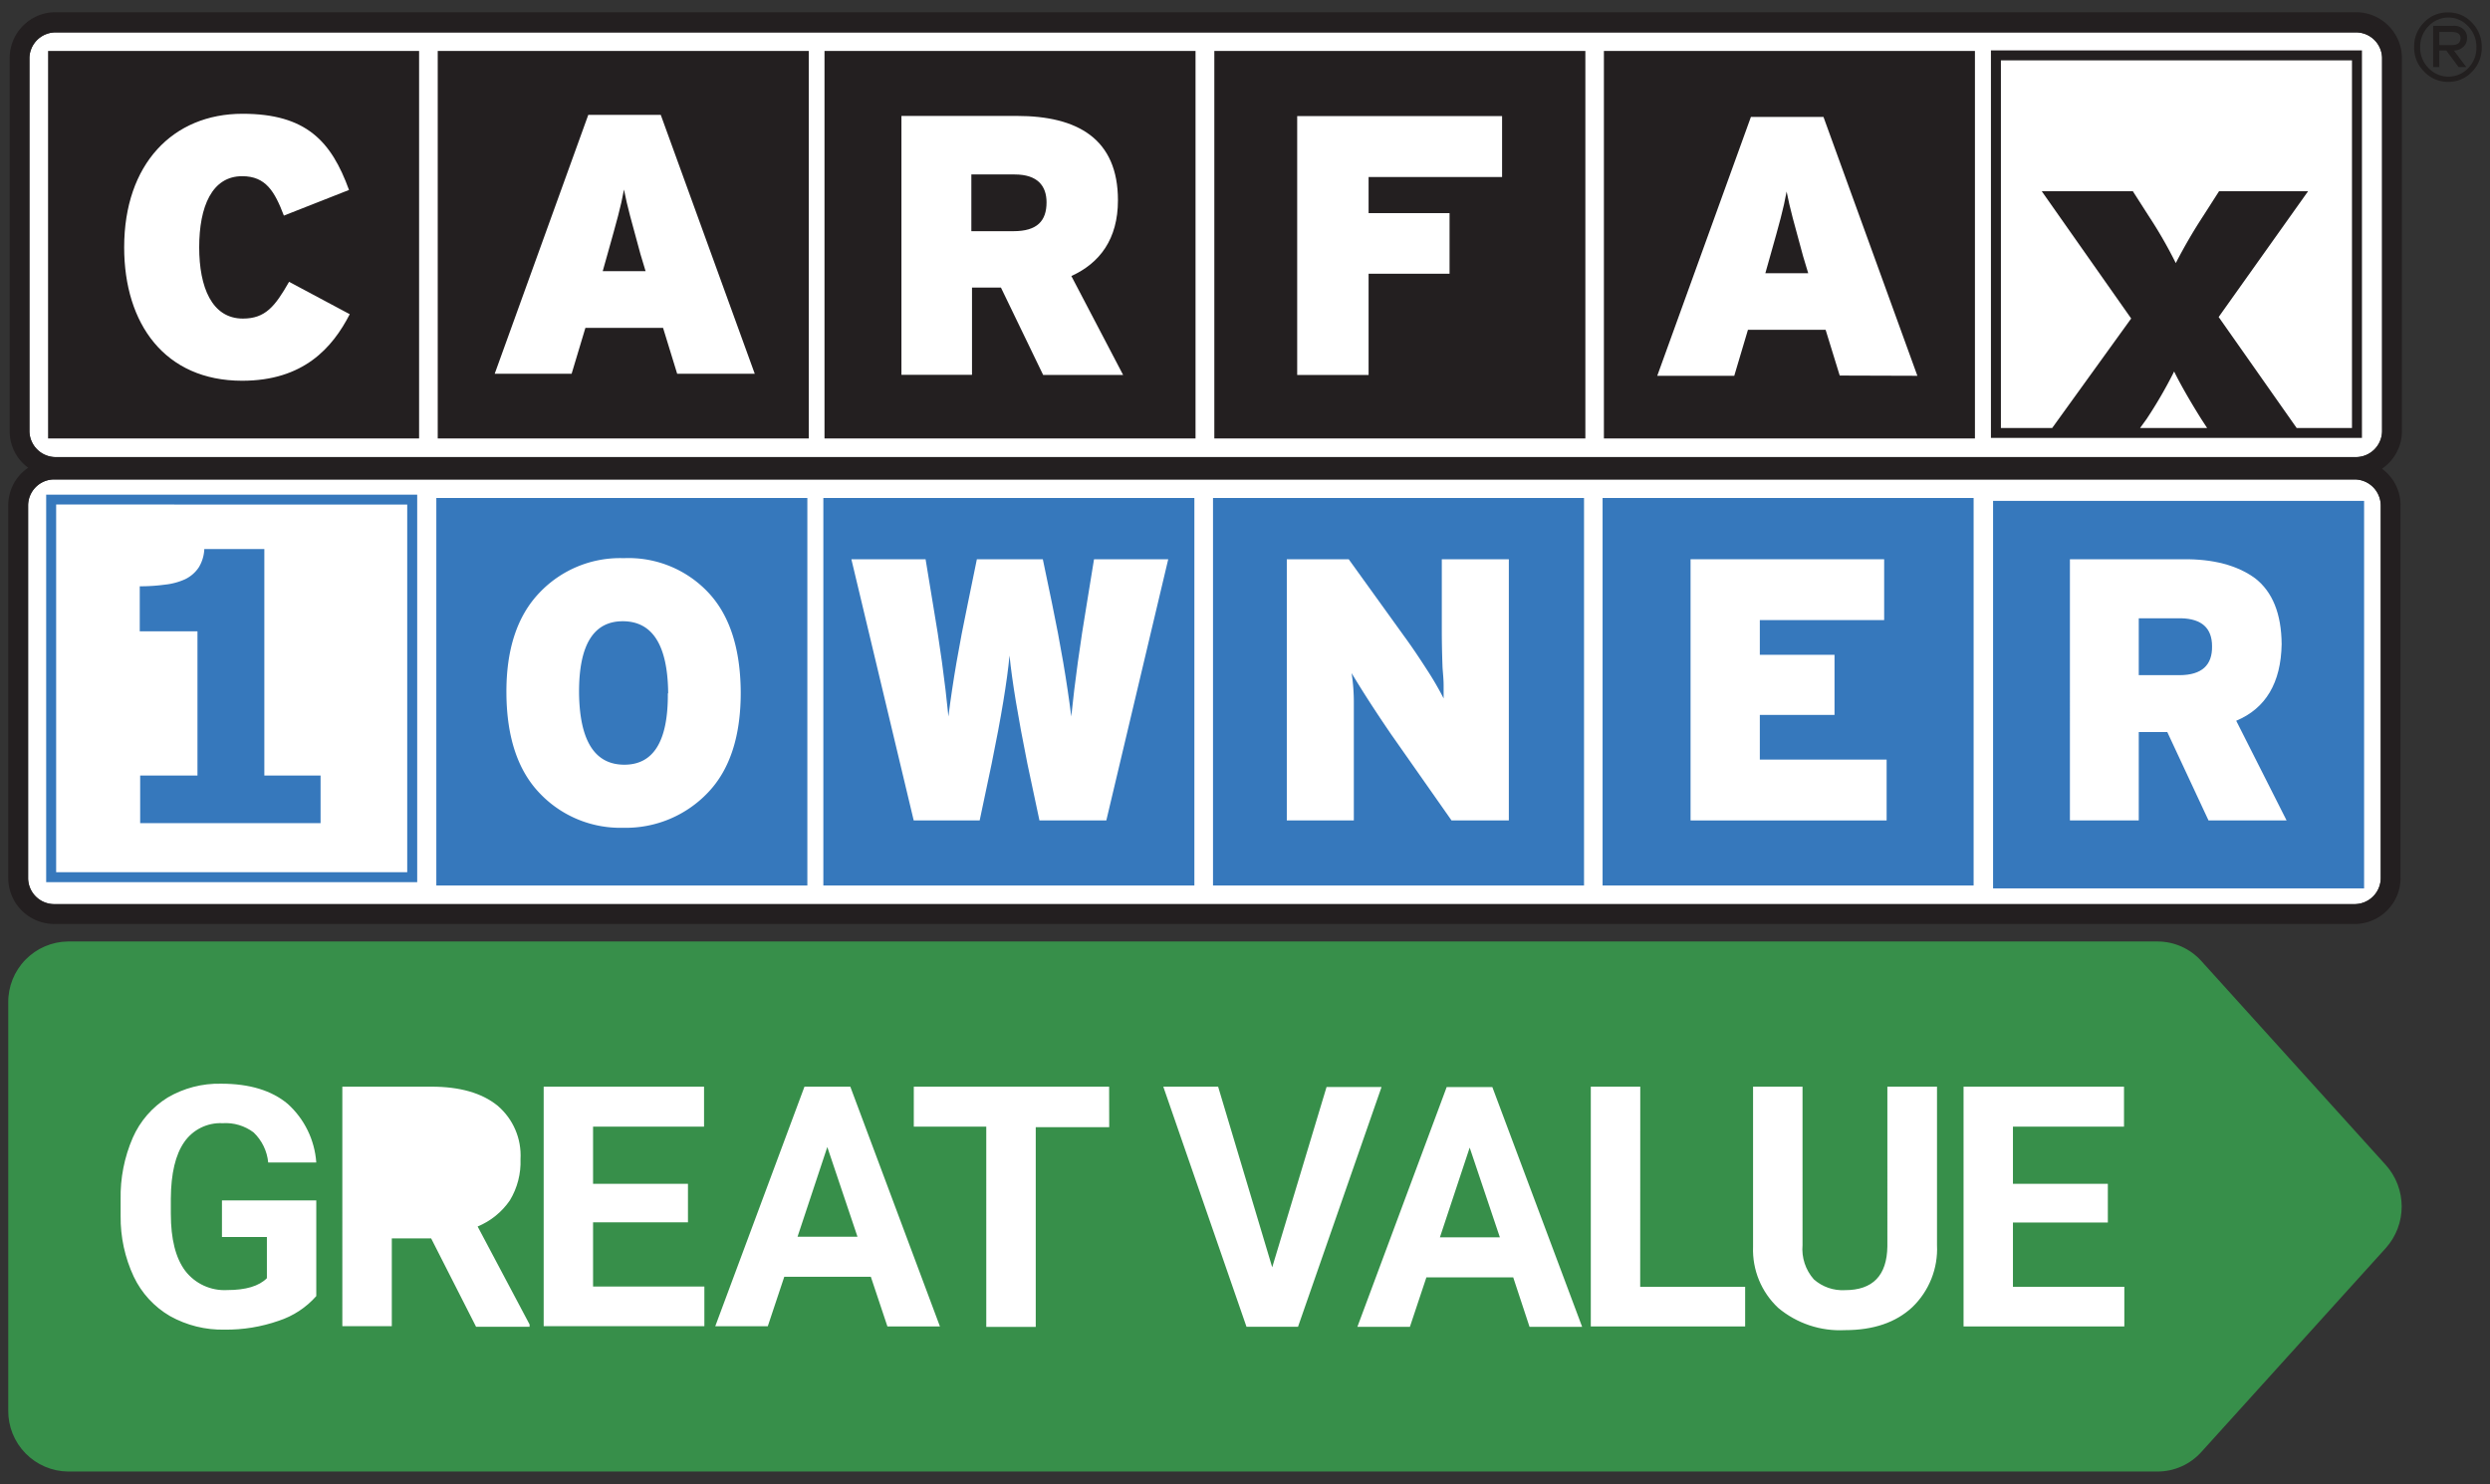
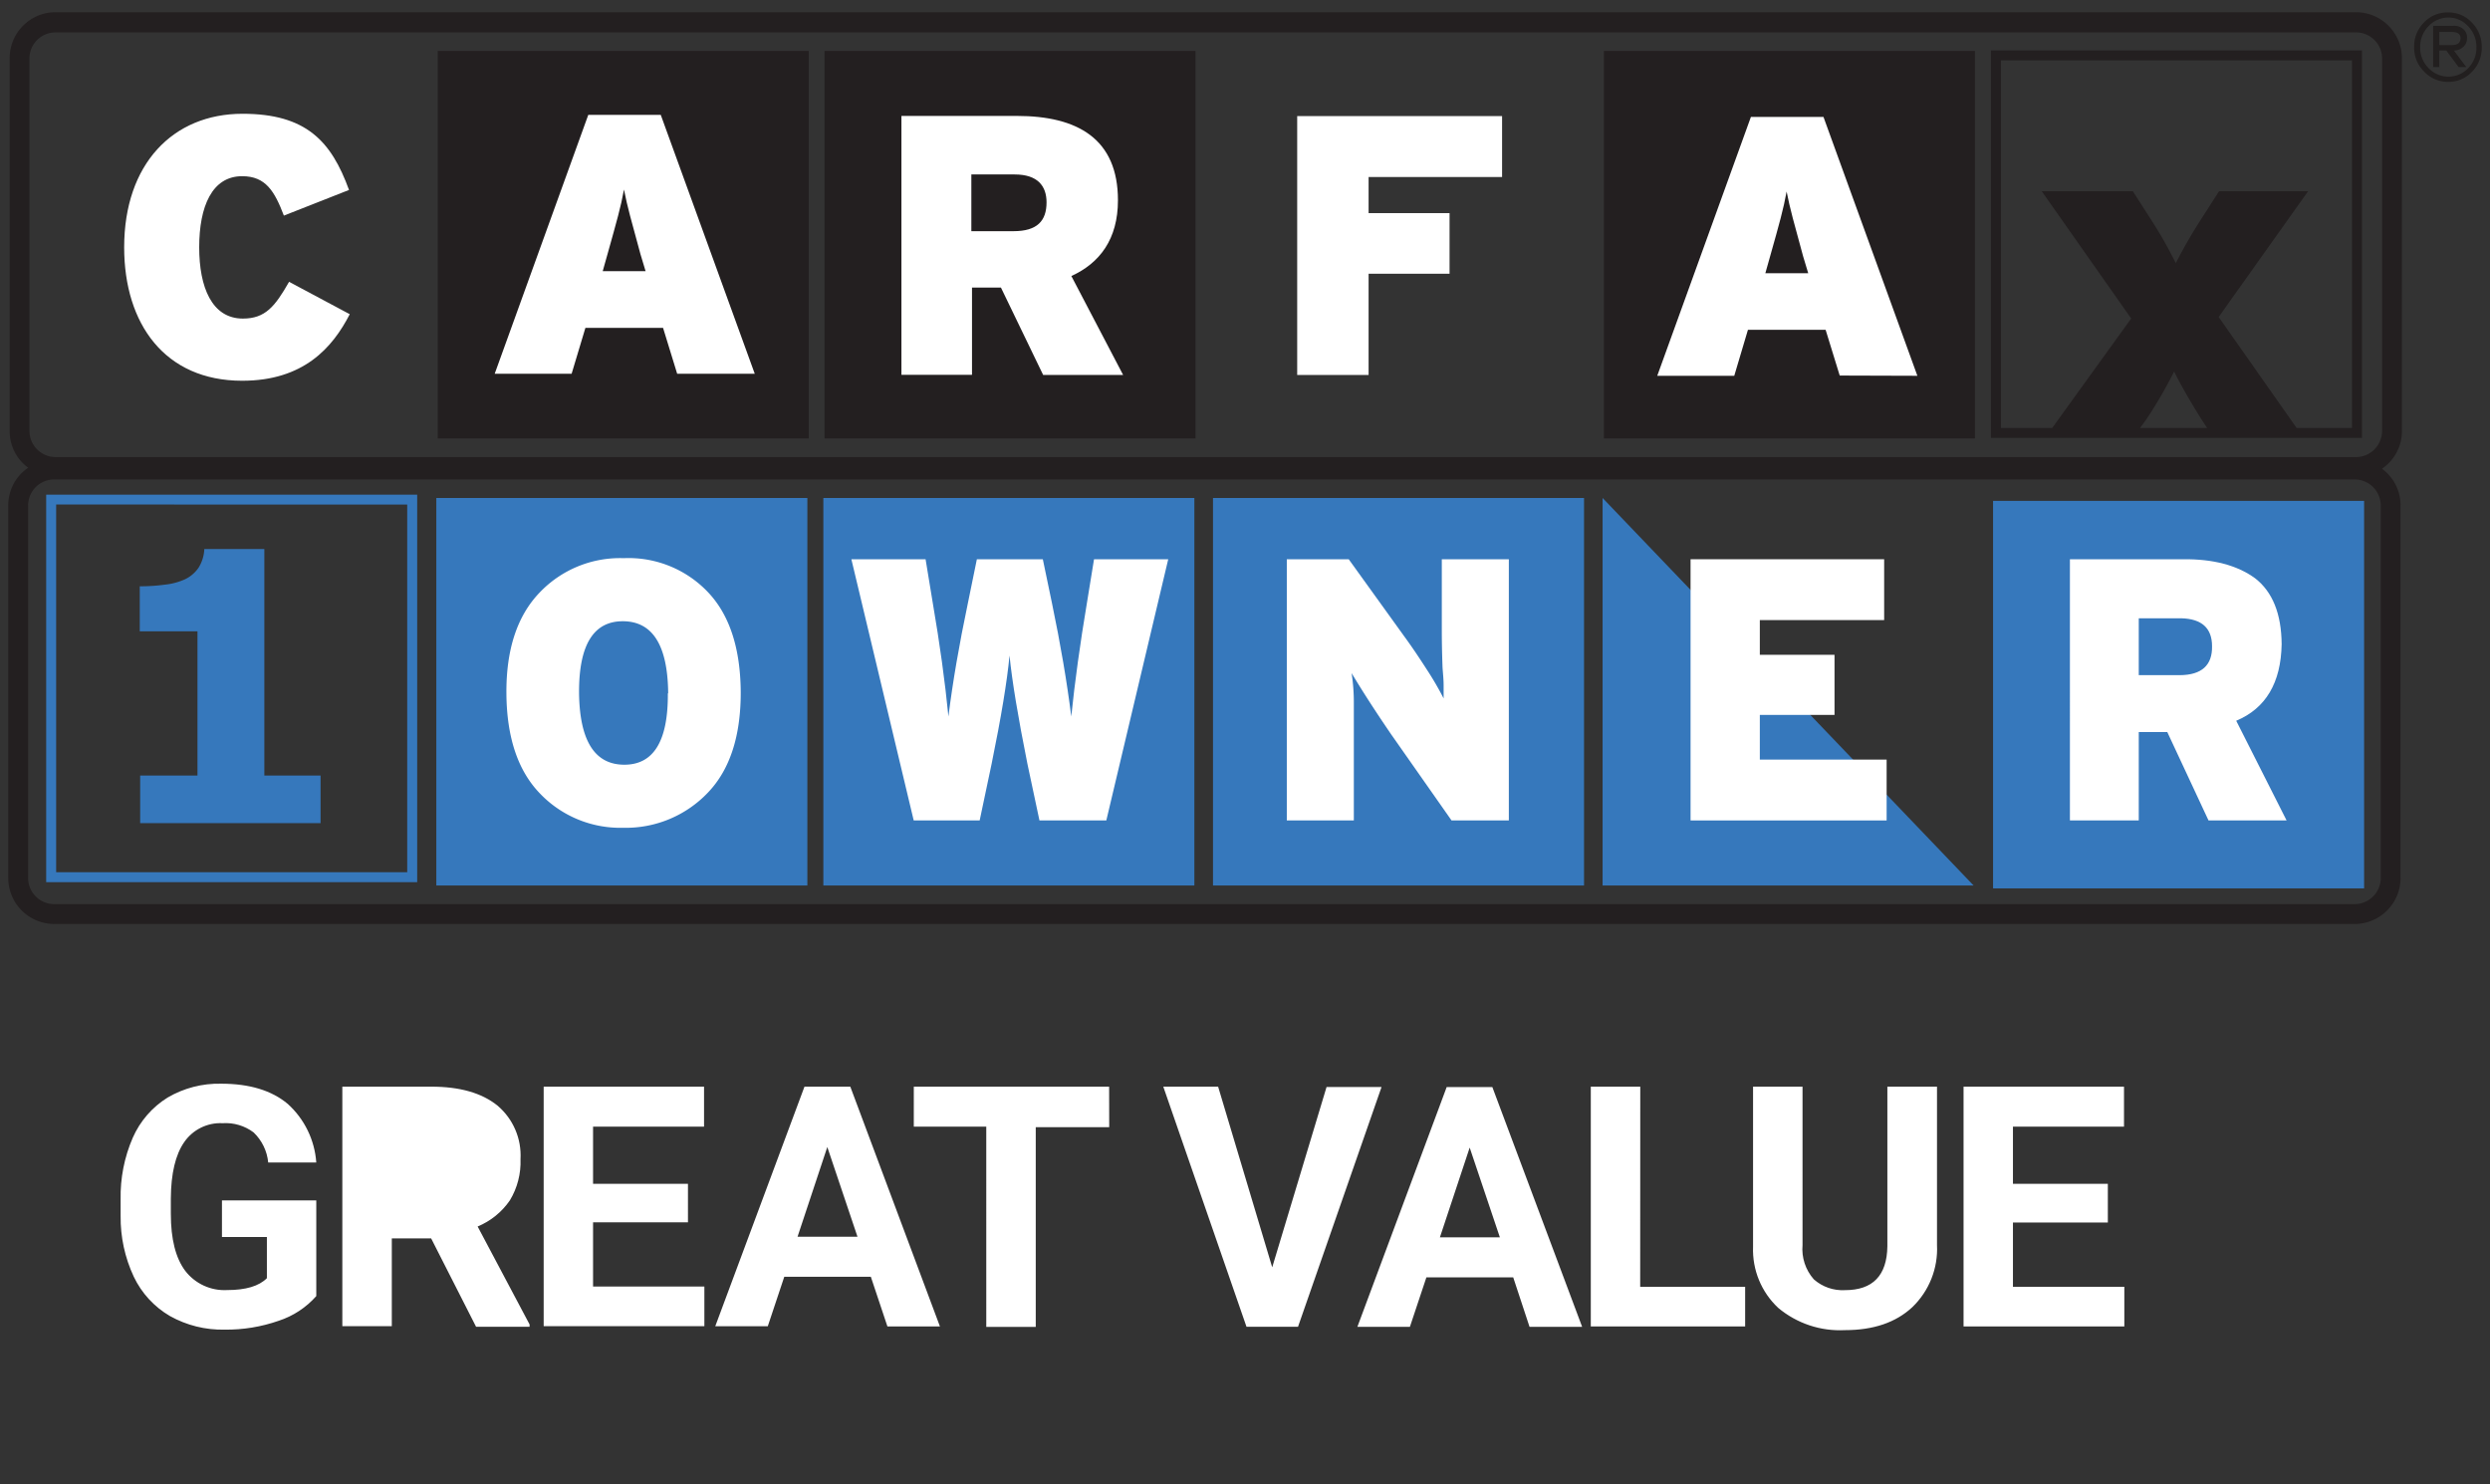
<svg xmlns="http://www.w3.org/2000/svg" viewBox="0 0 302 180">
  <rect x="0" y="0" width="302" height="180" fill="#333333" stroke="none" />
  <defs>
    <style>.cls-1,.cls-2{fill:none;}.cls-1{clip-rule:evenodd;}.cls-3{fill:#221f1f;}.cls-4{clip-path:url(#clip-path);}.cls-5{clip-path:url(#clip-path-2);}.cls-6{fill:#378f4a;}.cls-7{clip-path:url(#clip-path-3);}.cls-8{fill:#fff;}.cls-10,.cls-9{fill:#231f20;}.cls-9{fill-rule:evenodd;}.cls-11{fill:#3678bc;}</style>
    <clipPath id="clip-path">
-       <path class="cls-1" d="M267,116.57a7.16,7.16,0,0,0-5.32-2.38H8.25A7.34,7.34,0,0,0,1,121.61v49.46a7.34,7.34,0,0,0,7.25,7.41H261.67A7.16,7.16,0,0,0,267,176.1l22.36-24.72a7.55,7.55,0,0,0,0-10.08Z" />
-     </clipPath>
+       </clipPath>
    <clipPath id="clip-path-2">
      <rect class="cls-2" x="1" y="114.19" width="292.23" height="64.29" />
    </clipPath>
    <clipPath id="clip-path-3">
      <path class="cls-1" d="M255.65,148.28H244.14v7.79h13.51v4.81h-19.5V131.8h19.46v4.85H244.14v6.93h11.51ZM234.93,131.8V151a9.79,9.79,0,0,1-3,7.55c-2,1.86-4.72,2.78-8.17,2.78a11.65,11.65,0,0,1-8.09-2.7,9.64,9.64,0,0,1-3.05-7.41V131.8h6V151a5.55,5.55,0,0,0,1.37,4.17,5.25,5.25,0,0,0,3.78,1.31c3.37,0,5.09-1.77,5.14-5.32V131.8Zm-36,24.27h12.73v4.81H192.94V131.8h6Zm-24.29-6h7.27l-3.66-10.88Zm8.89,4.86H173l-2,6h-6.37l10.83-29.08H181l10.89,29.08h-6.38Zm-29.23-1.22,6.59-21.87h6.67l-10.13,29.08h-6.25L141.09,131.8h6.65Zm-19.77-17h-8.91v24.23h-6V136.65h-8.79V131.8h23.69ZM96.73,150H104l-3.66-10.88Zm8.89,4.86H95.12l-2,6H86.75L97.57,131.8h5.56L114,160.88h-6.37Zm-22.18-6.61H71.93v7.79h13.5v4.81H65.94V131.8H85.39v4.85H71.93v6.93H83.44Zm-35.92-2.9v-8.73h4.81a4.85,4.85,0,0,1,3.59,1.18,4.37,4.37,0,0,1,1.16,3.23,4.11,4.11,0,0,1-1.23,3.17,4.94,4.94,0,0,1-3.5,1.15Zm4.77,4.85H47.52v10.65h-6V131.8H52.33q5.16,0,8,2.29a7.92,7.92,0,0,1,2.8,6.5,9,9,0,0,1-1.29,5,8.85,8.85,0,0,1-3.91,3.17l6.3,11.88v.28H57.74Zm-13.93,7a10.38,10.38,0,0,1-4.57,3,19.23,19.23,0,0,1-6.55,1.07,13,13,0,0,1-6.63-1.65,11,11,0,0,1-4.39-4.78,16.92,16.92,0,0,1-1.59-7.37v-2A17.86,17.86,0,0,1,16.1,138a10.89,10.89,0,0,1,4.23-4.88,12.28,12.28,0,0,1,6.49-1.68c3.45,0,6.14.82,8.09,2.46A10.57,10.57,0,0,1,38.36,141H32.53a5.82,5.82,0,0,0-1.77-3.65A5.64,5.64,0,0,0,27,136.23a5.33,5.33,0,0,0-4.66,2.3q-1.59,2.29-1.62,6.83v1.86q0,4.58,1.74,6.91a6,6,0,0,0,5.1,2.34q3.38,0,4.81-1.44v-5H26.92V145.6H38.36Z" />
    </clipPath>
  </defs>
  <title>valuebadge_1own-great</title>
  <g id="CARFAX_-_Black_Logo" data-name="CARFAX - Black Logo">
    <path class="cls-3" d="M301,5.71a4.08,4.08,0,0,1-1.19,3,3.88,3.88,0,0,1-2.89,1.22A3.93,3.93,0,0,1,294,8.67a4,4,0,0,1-1.2-2.94,4.09,4.09,0,0,1,1.19-3,3.91,3.91,0,0,1,2.91-1.22,3.85,3.85,0,0,1,2.89,1.22A4.1,4.1,0,0,1,301,5.71Zm-.65,0a3.55,3.55,0,0,0-1-2.52A3.22,3.22,0,0,0,297,2.13a3.32,3.32,0,0,0-2.47,1.06,3.55,3.55,0,0,0-1,2.54,3.47,3.47,0,0,0,1,2.51,3.31,3.31,0,0,0,4.85,0A3.52,3.52,0,0,0,300.35,5.71Zm-1.14-1.09a1.35,1.35,0,0,1-.49,1.1,1.67,1.67,0,0,1-1.1.41l1.5,2h-.93l-1.49-2h-.85v2h-.74v-5h2.42a1.71,1.71,0,0,1,1.25.41A1.34,1.34,0,0,1,299.21,4.62Zm-.78,0c0-.5-.38-.75-1.13-.75h-1.45v1.6h1.5C298.07,5.47,298.43,5.19,298.43,4.62Z" />
    <g class="cls-4">
      <g class="cls-5">
        <rect class="cls-6" x="-8.74" y="104.45" width="309.76" height="83.77" />
      </g>
    </g>
    <g class="cls-7">
      <rect class="cls-8" x="4.89" y="121.66" width="262.5" height="49.37" />
    </g>
-     <path class="cls-8" d="M285.69,3.93H6.8A3.17,3.17,0,0,0,3.57,7V52.31A3.19,3.19,0,0,0,6.8,55.44H285.69a3.18,3.18,0,0,0,3.22-3.13V7A3.16,3.16,0,0,0,285.69,3.93Z" />
-     <path class="cls-8" d="M285.52,58.15H6.63a3.17,3.17,0,0,0-3.22,3.12v45.27a3.17,3.17,0,0,0,3.22,3.12H285.52a3.18,3.18,0,0,0,3.23-3.12V61.27A3.18,3.18,0,0,0,285.52,58.15Z" />
    <path class="cls-9" d="M291.32,52.31V7a5.59,5.59,0,0,0-5.63-5.52H6.8A5.58,5.58,0,0,0,1.17,7V52.31a5.5,5.5,0,0,0,2.25,4.42A5.5,5.5,0,0,0,1,61.27v45.27a5.59,5.59,0,0,0,5.63,5.53H285.52a5.58,5.58,0,0,0,5.63-5.53V61.27a5.5,5.5,0,0,0-2.25-4.42A5.5,5.5,0,0,0,291.32,52.31Zm-2.57,54.23a3.18,3.18,0,0,1-3.23,3.12H6.63a3.17,3.17,0,0,1-3.22-3.12V61.27a3.17,3.17,0,0,1,3.22-3.12H285.52a3.18,3.18,0,0,1,3.23,3.12Zm.16-54.23a3.18,3.18,0,0,1-3.22,3.13H6.8a3.19,3.19,0,0,1-3.23-3.13V7A3.17,3.17,0,0,1,6.8,3.93H285.69A3.16,3.16,0,0,1,288.91,7Z" />
    <path class="cls-10" d="M53.09,6.18v47h45v-47Z" />
    <path class="cls-10" d="M100,6.18v47h45v-47Z" />
-     <path class="cls-10" d="M147.28,6.18v47h45v-47Z" />
    <path class="cls-10" d="M194.53,6.18v47h45v-47Z" />
-     <path class="cls-10" d="M5.83,6.18v47h45v-47Z" />
    <path class="cls-8" d="M29.37,46.18C20,46.18,15.06,39.29,15.06,30c0-10.11,5.92-16.2,14.35-16.2,7.72,0,10.77,3.32,12.92,9.24l-7.9,3.11c-1.12-2.93-2.19-4.78-5.06-4.78-3.64,0-5.21,3.65-5.21,8.63,0,4.82,1.53,8.64,5.3,8.64,2.73,0,3.9-1.48,5.6-4.46l7.36,3.93C40.32,42.19,36.81,46.18,29.37,46.18Z" />
    <path class="cls-8" d="M78.3,32.89H73.1l.58-2.06c1.12-4,1.62-5.73,2-7.84.41,2.11.9,3.8,2,7.84ZM91.54,45.33l-11.4-31.4H71.35L60,45.33h9.33L71,39.77h9.42l1.71,5.56Z" />
    <path class="cls-8" d="M126.93,24.54c0,2.24-1.12,3.5-4,3.5h-5.12V21.16h5.26C125.85,21.16,126.93,22.56,126.93,24.54Zm9.29,20.94-6.28-12c3.45-1.57,5.65-4.48,5.65-9.19,0-7.45-4.89-10.23-12.26-10.23h-14v31.4h8.56V34.88h3.51l5.12,10.6Z" />
    <polygon class="cls-8" points="165.99 21.47 165.99 25.85 175.81 25.85 175.81 33.2 165.99 33.2 165.99 45.48 157.33 45.48 157.33 14.08 182.18 14.08 182.18 21.47 165.99 21.47" />
    <path class="cls-8" d="M219.31,33.14h-5.2l.58-2.06c1.13-4,1.62-5.74,2-7.85.41,2.11.9,3.81,2,7.85Zm13.24,12.44-11.39-31.4h-8.8L201,45.58h9.34L212,40h9.42l1.71,5.55Z" />
    <path class="cls-10" d="M241.47,6.11v47h45v-47Zm18.09,45.8.79-1.09a54.93,54.93,0,0,0,3.34-5.76c.83,1.69,2.06,3.8,3.29,5.76l.71,1.09Zm25.7,0h-6.71l-9.46-13.46,10.85-15.26h-10.8l-1.92,3a63.53,63.53,0,0,0-3.33,5.72,54.34,54.34,0,0,0-3.29-5.72l-1.92-3H247.63l10.85,15.44L248.9,51.91h-6.22V7.32h42.58Z" />
    <path class="cls-11" d="M5.6,60v47h45V60Zm43.79,1.2v44.59H6.81V61.19Z" />
    <path class="cls-11" d="M52.92,60.4v47h45v-47Z" />
    <path class="cls-11" d="M99.86,60.4v47h45v-47Z" />
    <path class="cls-11" d="M147.12,60.4v47h45v-47Z" />
-     <path class="cls-11" d="M194.37,60.4v47h45v-47Z" />
+     <path class="cls-11" d="M194.37,60.4v47h45Z" />
    <path class="cls-11" d="M241.73,60.75v47h45v-47Z" />
    <path class="cls-11" d="M38.88,99.84V94.06H32.06V66.59H24.78a4.63,4.63,0,0,1-.68,2.24,4.16,4.16,0,0,1-1.66,1.43,7.85,7.85,0,0,1-2.43.65,22.26,22.26,0,0,1-3.06.2v5.46h7V94.06H17v5.78Z" />
    <path class="cls-8" d="M89.84,84q0,7.94-3.94,12.09a13.73,13.73,0,0,1-10.32,4.31,13.48,13.48,0,0,1-10.16-4.23q-3.95-4.15-4-12.09t4-12.18a13.46,13.46,0,0,1,10.23-4.2A13.27,13.27,0,0,1,85.9,71.86Q89.8,76,89.84,84Zm-8.8.09q-.08-8.7-5.46-8.74T70.23,84q.09,8.72,5.46,8.75T81,84.09Z" />
    <path class="cls-8" d="M134.18,99.51h-8.11l-1.46-6.87q-1.71-8.52-2.17-13.13-.43,4.62-2.17,13.13l-1.45,6.87h-8l-7.56-31.68h9l.87,5.29q1.28,7.44,1.9,13.78.78-6.25,2.36-13.74l1.09-5.33h8l1.11,5.33q1.56,7.49,2.34,13.74.65-6.34,1.9-13.78l.86-5.29h9Z" />
    <path class="cls-8" d="M176.05,99.51l-7.33-10.45q-2.81-4.11-4.79-7.42a23.33,23.33,0,0,1,.27,3.62V99.51h-8.13V67.83h7.51l6.74,9.36q1.17,1.59,2.72,4a37.37,37.37,0,0,1,2.05,3.52c0-.36,0-.88,0-1.57s-.07-1.35-.13-2.15q-.09-2.43-.09-4.47V67.83H183V99.51Z" />
    <polygon class="cls-8" points="205.04 99.51 205.04 67.83 228.52 67.83 228.52 75.21 213.44 75.21 213.44 79.42 222.5 79.42 222.5 86.71 213.44 86.71 213.44 92.13 228.82 92.13 228.82 99.51 205.04 99.51" />
    <path class="cls-8" d="M267.86,99.51l-5-10.72H259.4V99.51h-8.35V67.83h13.72q5.48-.06,8.73,2.3c2.12,1.64,3.2,4.3,3.23,8-.08,4.69-1.93,7.79-5.51,9.29l6.11,12.09Zm.43-21.12q0-3.31-3.75-3.4H259.4v6.9h5Q268.34,81.85,268.29,78.39Z" />
  </g>
</svg>